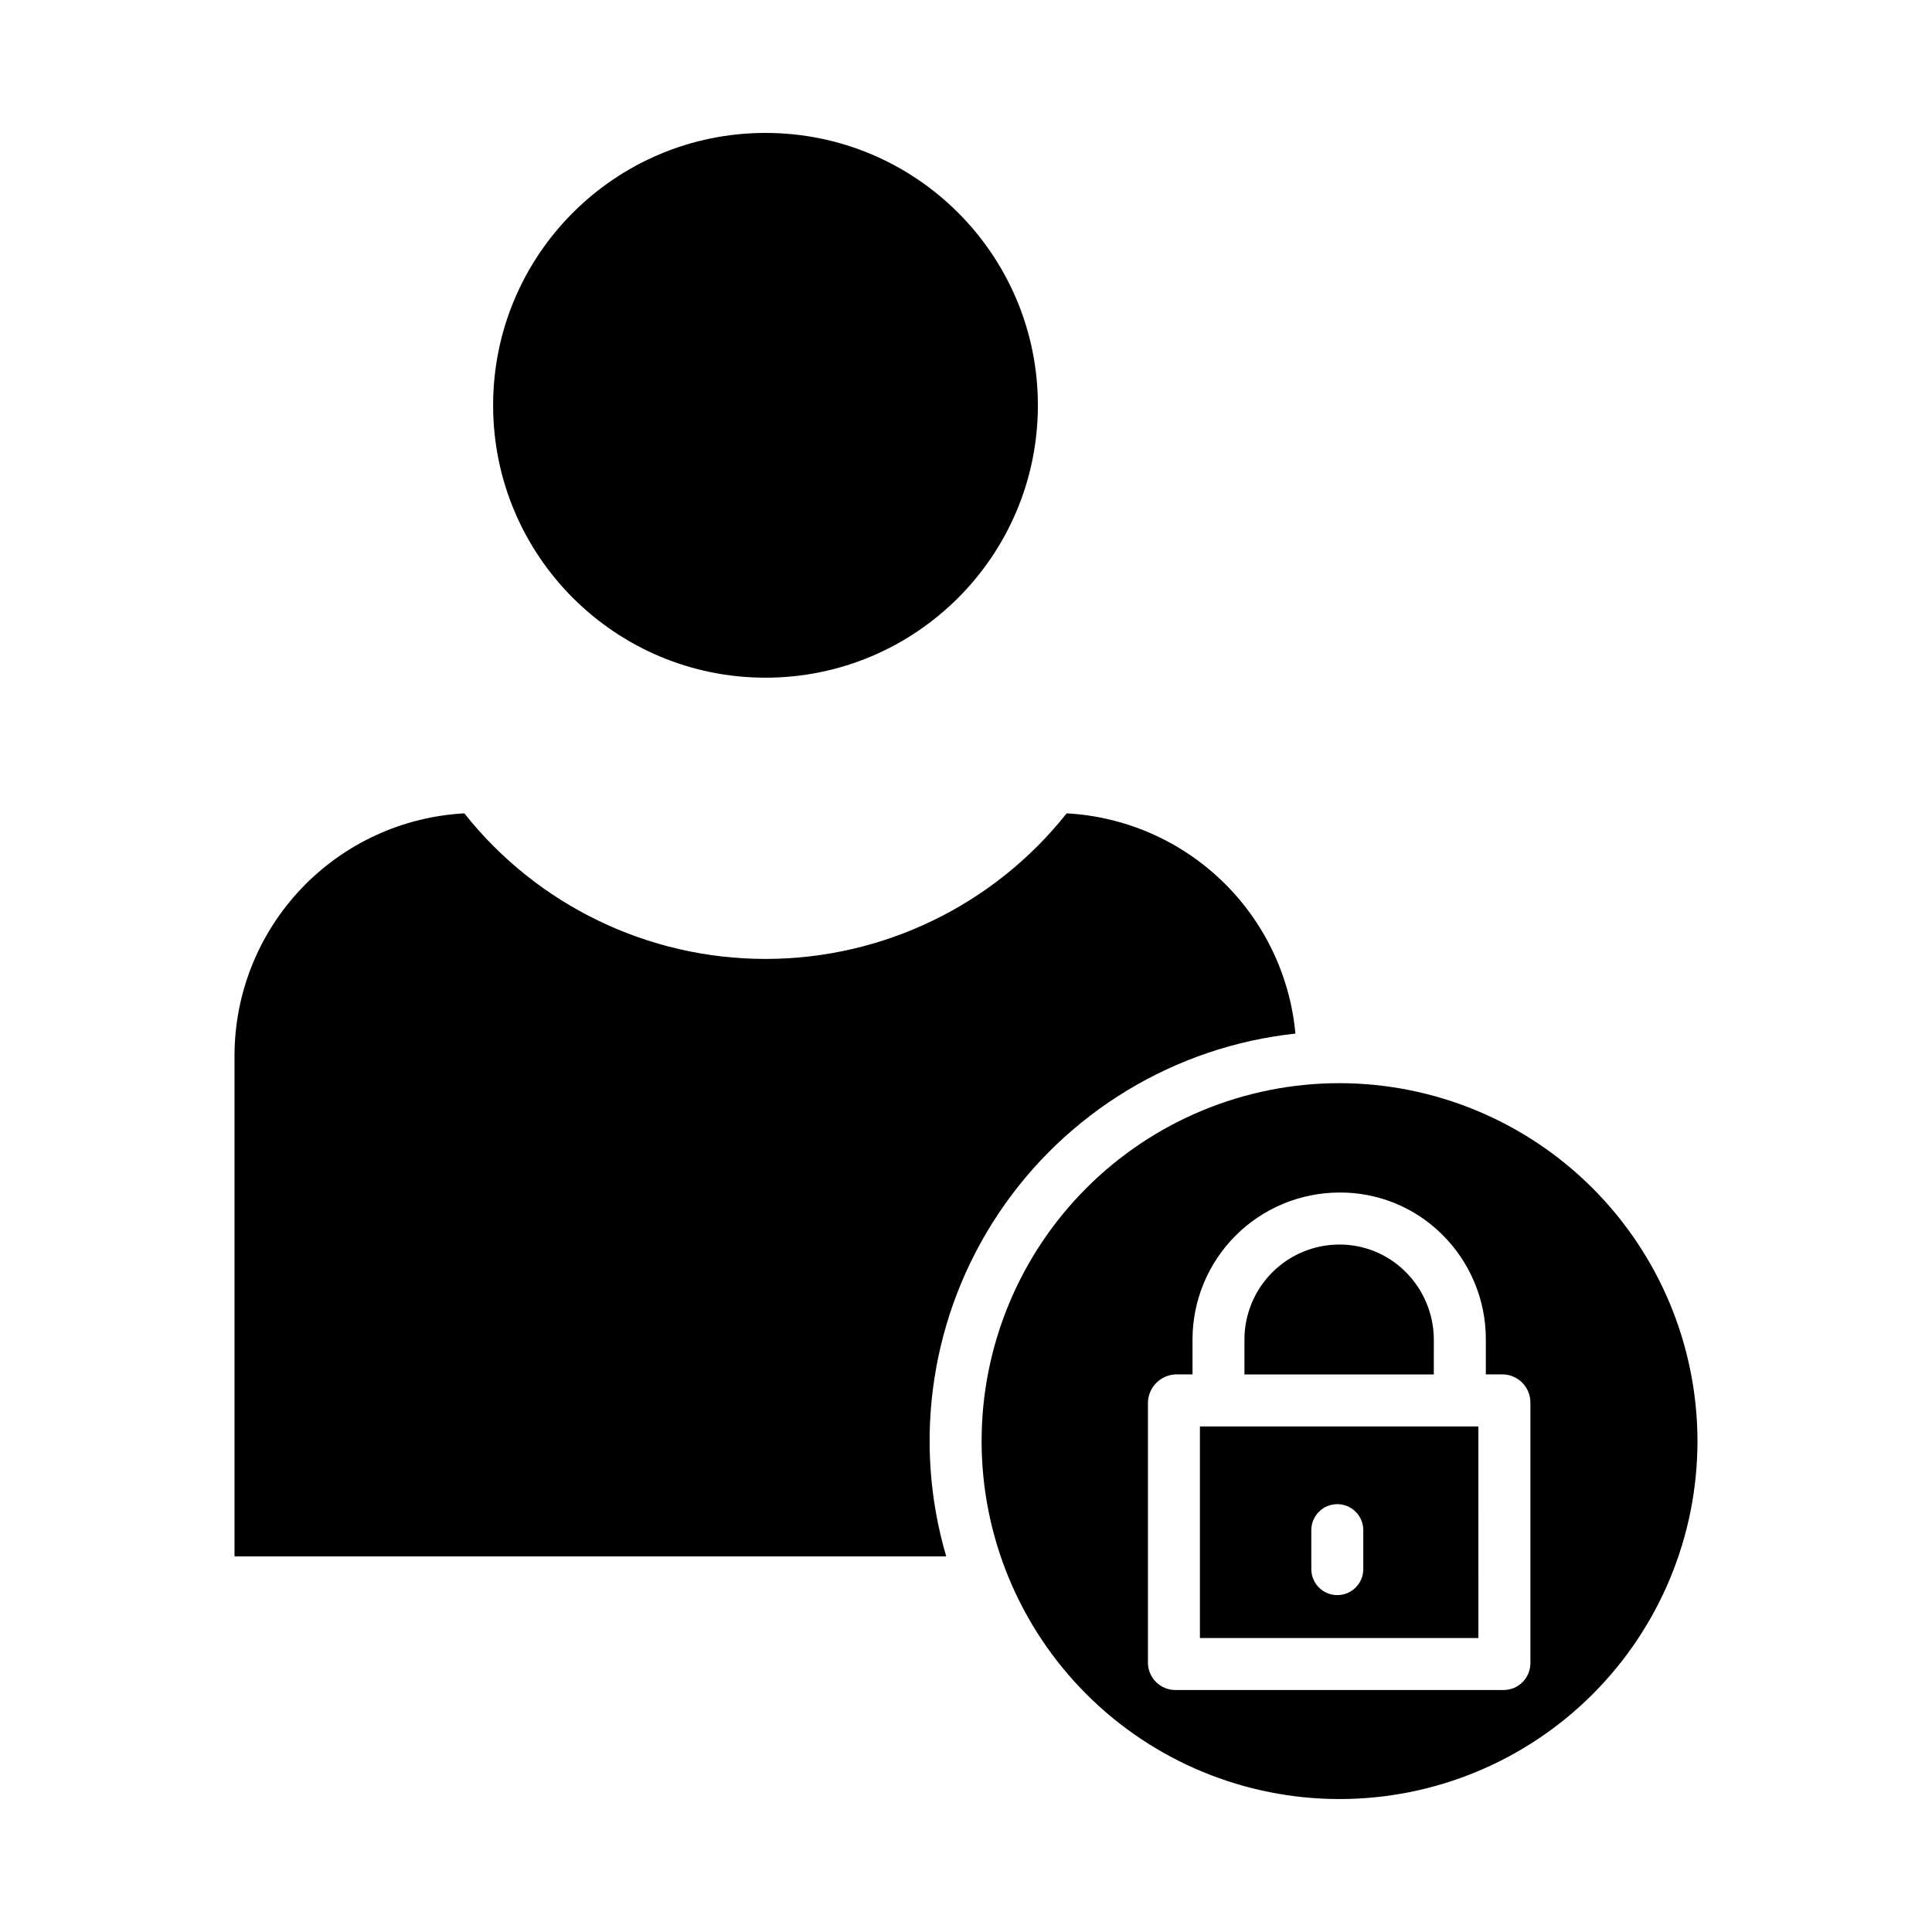
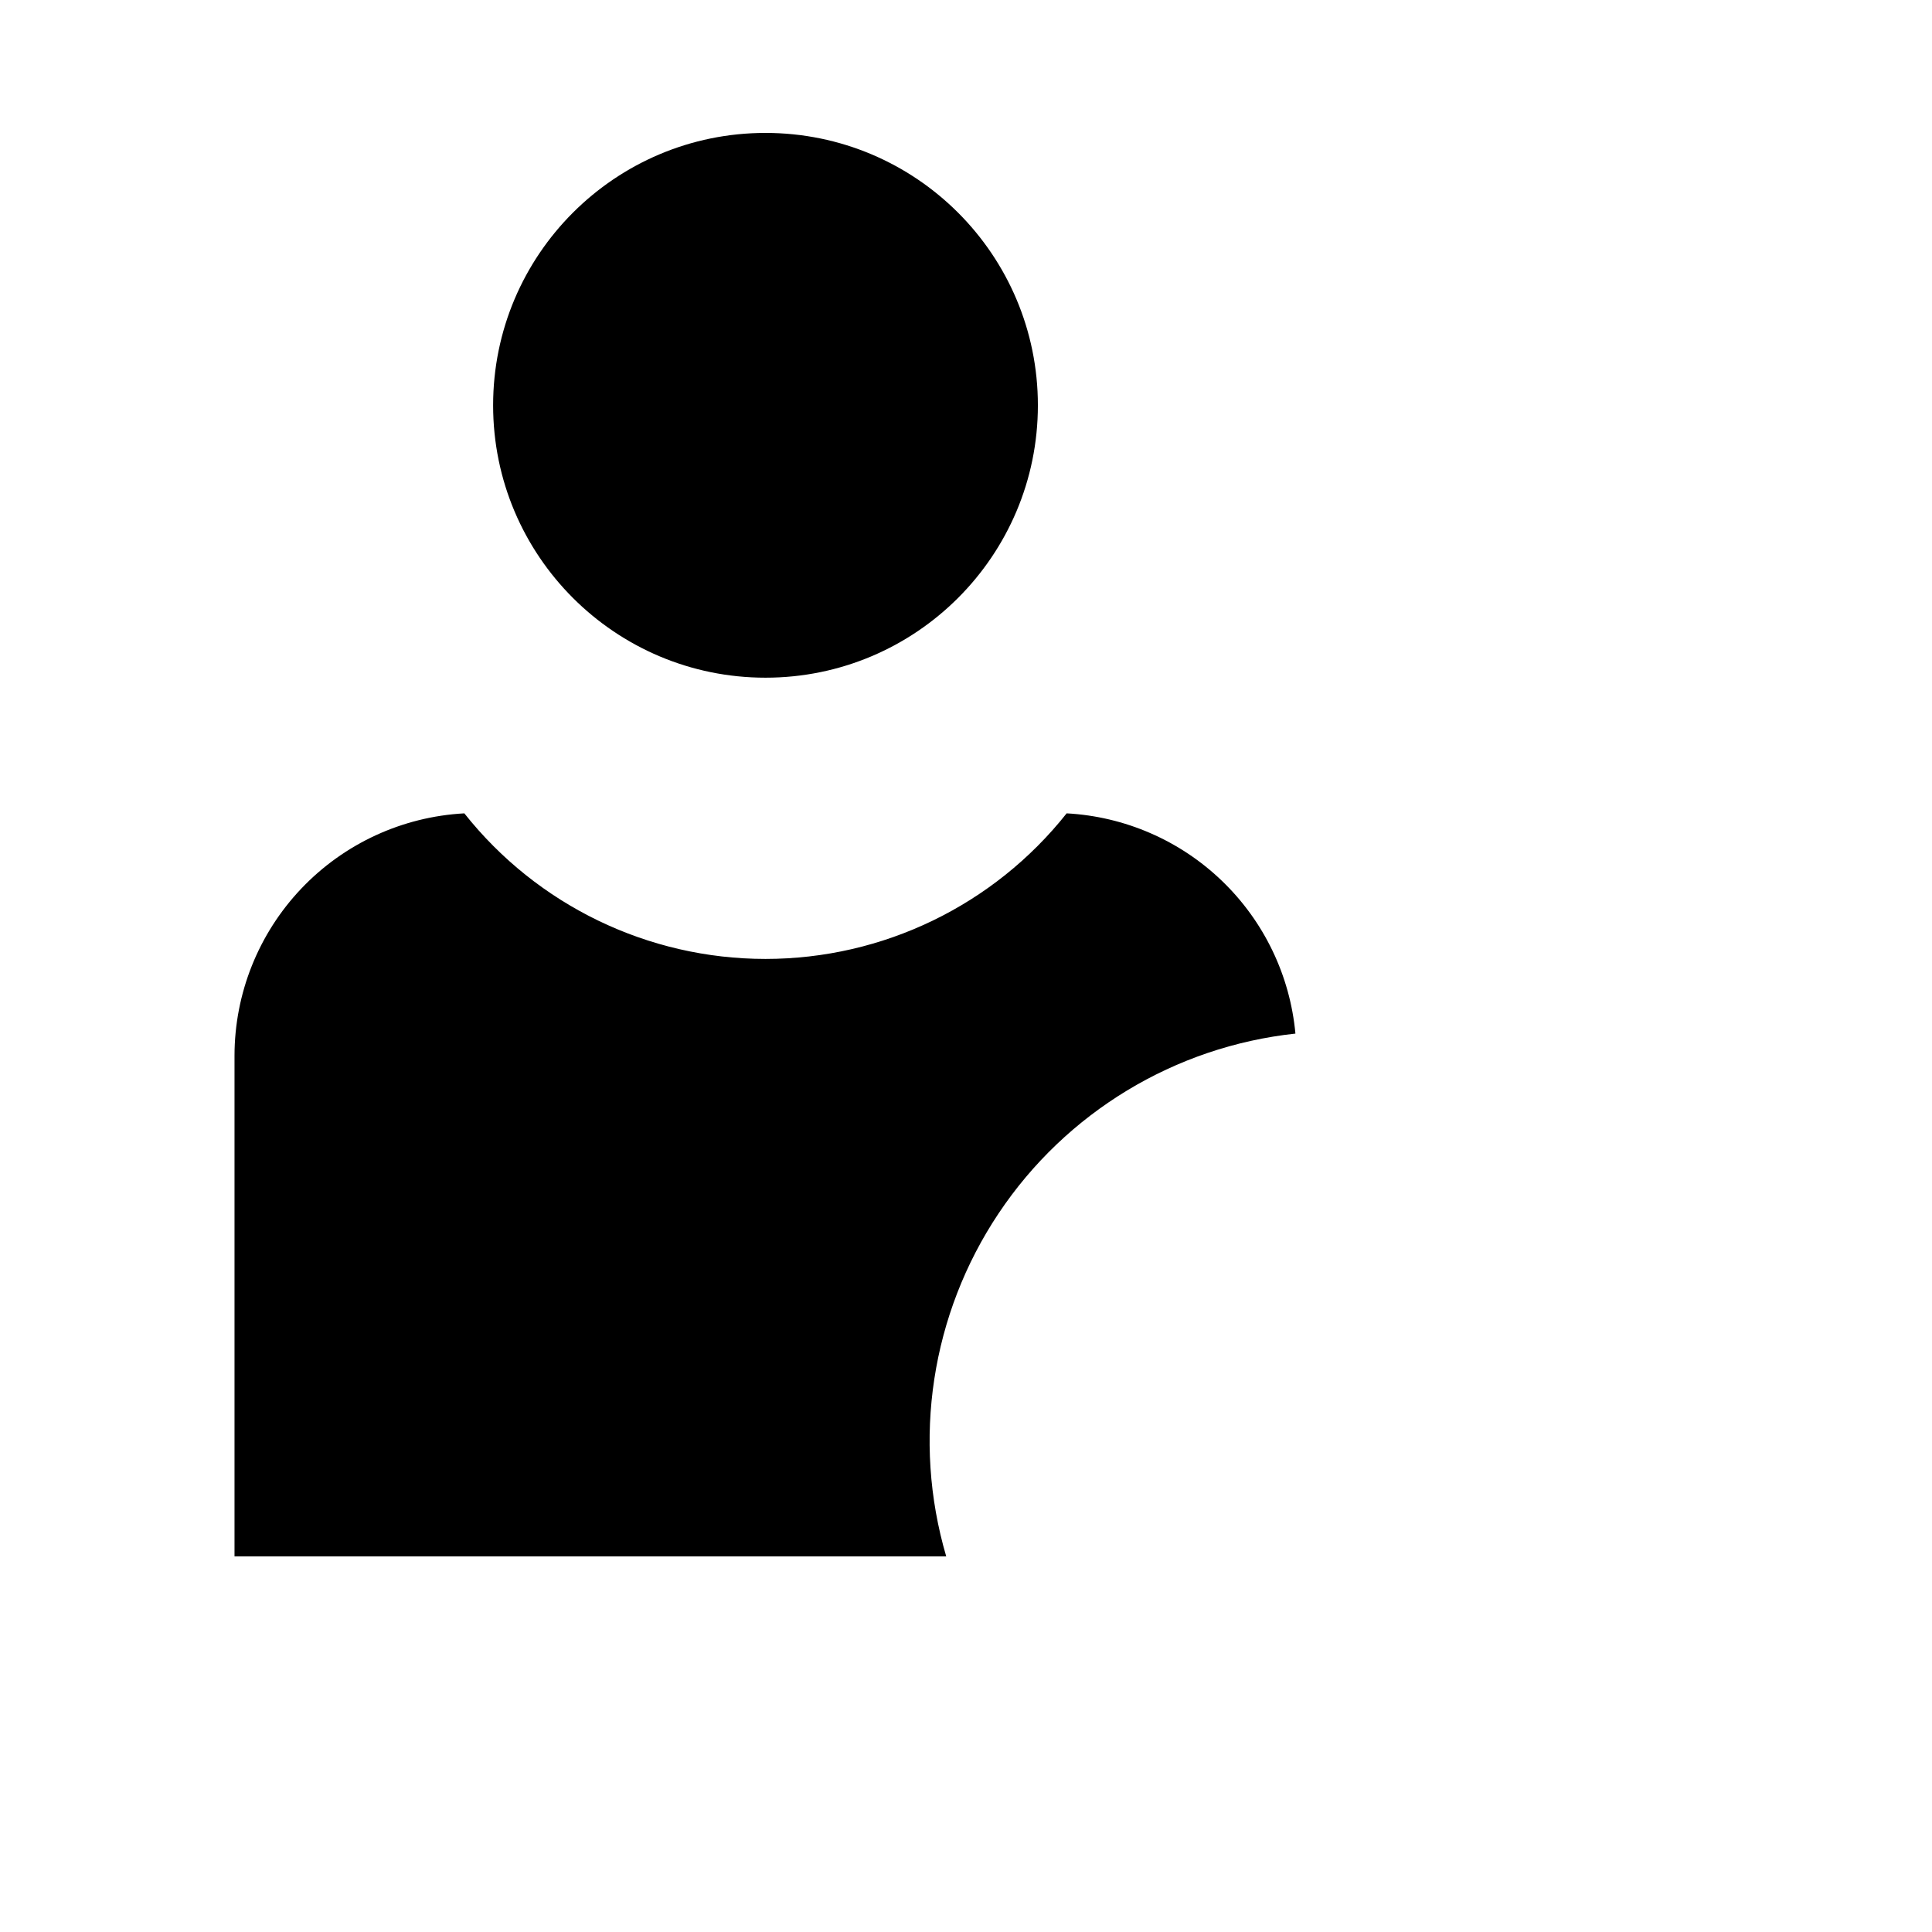
<svg xmlns="http://www.w3.org/2000/svg" fill="#000000" width="800px" height="800px" version="1.1" viewBox="144 144 512 512">
  <g>
    <path d="m419.05 251.41c0 39.863-32.32 72.184-72.184 72.184-39.867 0-72.184-32.32-72.184-72.184 0-39.867 32.316-72.184 72.184-72.184 39.863 0 72.184 32.316 72.184 72.184" />
-     <path d="m523.98 498.93c-0.035-6.793-2.793-13.293-7.656-18.039-4.656-4.574-10.938-7.117-17.469-7.074-6.644 0.027-13.012 2.684-17.707 7.391-4.695 4.703-7.34 11.078-7.356 17.723v9.312h50.184z" />
    <path d="m487.3 417.91c-1.418-15.383-8.324-29.746-19.457-40.461-11.133-10.715-25.746-17.07-41.172-17.902-19.32 24.371-48.711 38.578-79.809 38.578-31.098 0-60.492-14.207-79.809-38.578-16.438 0.887-31.906 8.031-43.234 19.969-11.328 11.941-17.652 27.766-17.672 44.223v132.72h188.61c-9.066-30.859-3.981-64.156 13.887-90.906 17.867-26.75 46.676-44.195 78.656-47.641z" />
-     <path d="m461.99 578.1h73.801l-0.004-56.086h-73.797zm29.52-28.594v0.004c0-3.805 3.082-6.891 6.887-6.891 3.805 0 6.887 3.086 6.887 6.891v10.324-0.004c0 3.805-3.082 6.891-6.887 6.891-3.805 0-6.887-3.086-6.887-6.891z" />
-     <path d="m498.99 431.05c-25.156 0-49.285 9.996-67.074 27.785-17.789 17.789-27.781 41.918-27.781 67.074 0 25.16 9.992 49.285 27.781 67.074 17.789 17.789 41.918 27.785 67.074 27.785 25.16 0 49.285-9.996 67.074-27.785 17.789-17.789 27.785-41.914 27.785-67.074-0.027-25.148-10.031-49.258-27.816-67.043-17.781-17.781-41.895-27.785-67.043-27.816zm50.578 153.85c-0.078 3.859-3.215 6.949-7.074 6.977h-87.008c-3.894-0.012-7.098-3.082-7.269-6.977v-69.312c0.141-3.969 3.305-7.164 7.269-7.352h4.539v-9.312c0.023-10.293 4.121-20.16 11.395-27.449 7.273-7.285 17.133-11.398 27.43-11.438 10.203-0.105 20.027 3.879 27.273 11.066 7.457 7.336 11.648 17.363 11.637 27.82v9.312h4.734c3.93 0.203 7.023 3.422 7.074 7.352z" />
  </g>
</svg>